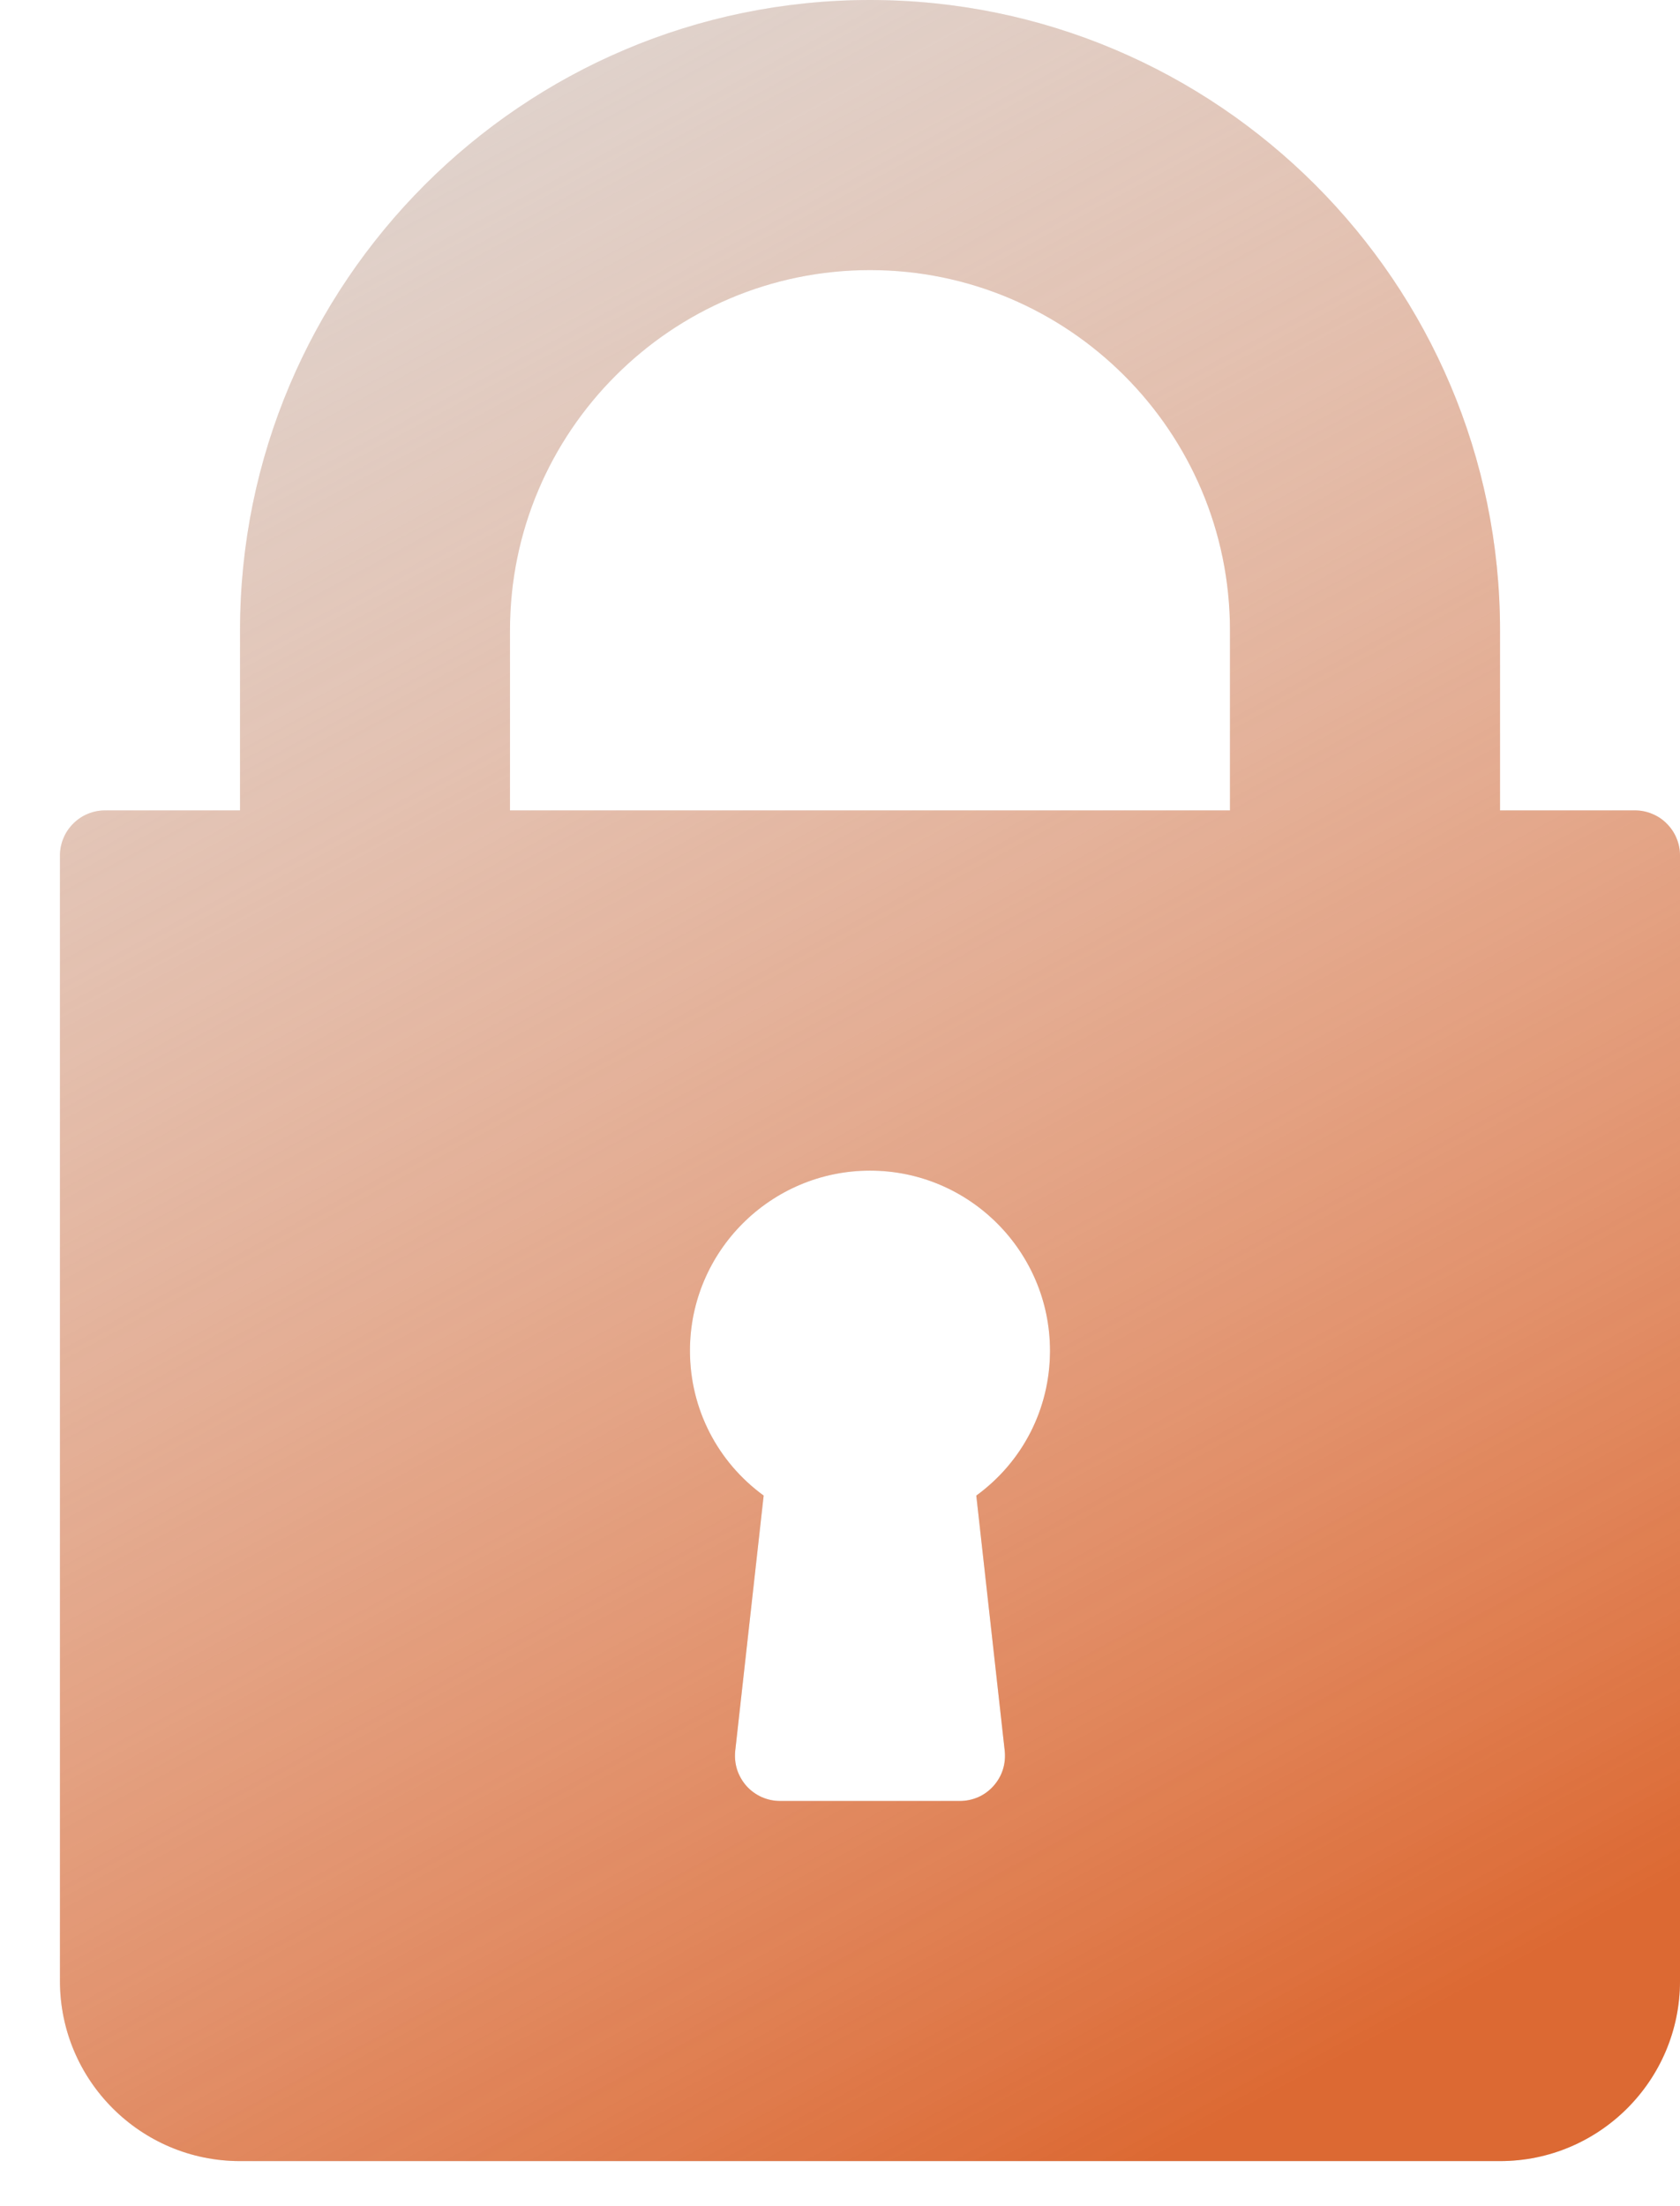
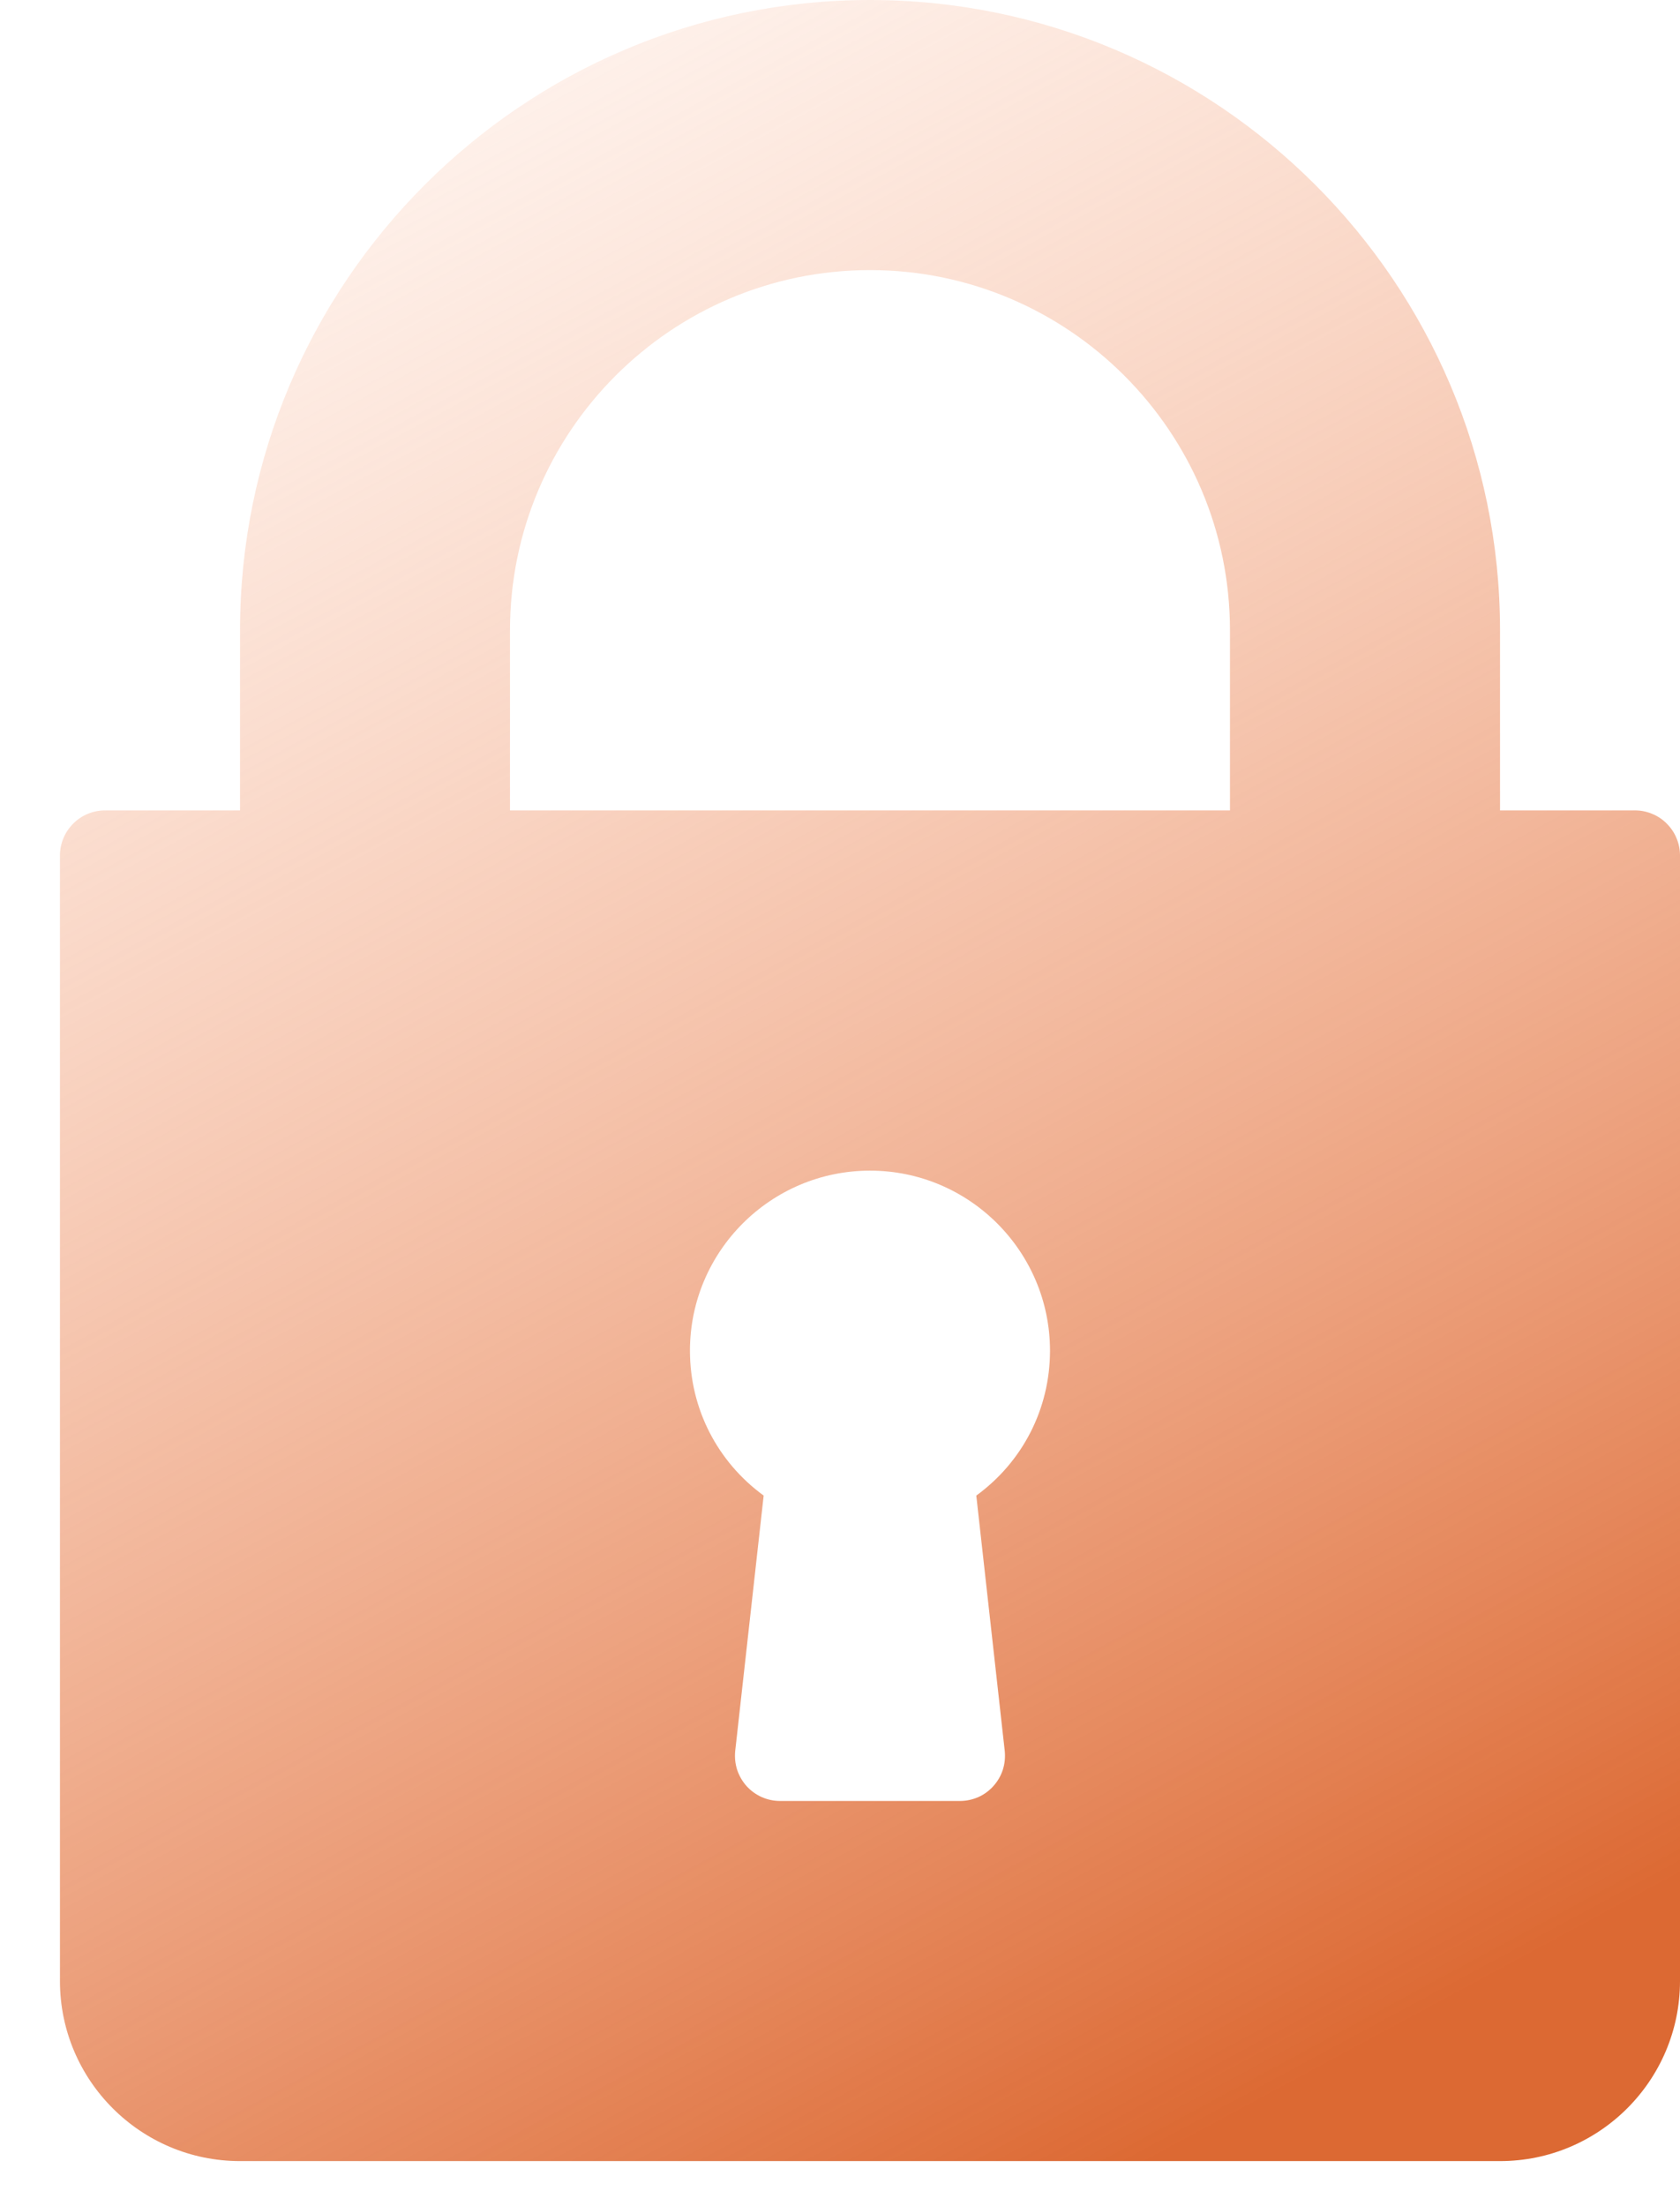
<svg xmlns="http://www.w3.org/2000/svg" width="16" height="21" viewBox="0 0 16 21" fill="none">
-   <path d="M15.571 7.714H14.286V6C14.286 2.692 11.594 0 8.286 0C4.977 0 2.286 2.692 2.286 6V7.714H1C0.944 7.714 0.888 7.725 0.836 7.747C0.784 7.768 0.737 7.8 0.697 7.84C0.657 7.88 0.625 7.927 0.604 7.979C0.582 8.031 0.571 8.087 0.571 8.143V18.857C0.571 19.803 1.34 20.571 2.286 20.571H14.286C15.231 20.571 16 19.803 16 18.857V8.143C16 8.087 15.989 8.031 15.967 7.979C15.946 7.927 15.914 7.88 15.874 7.84C15.835 7.8 15.787 7.768 15.735 7.747C15.683 7.725 15.628 7.714 15.571 7.714ZM9.569 16.667C9.575 16.727 9.569 16.788 9.551 16.845C9.533 16.902 9.502 16.955 9.462 17C9.422 17.045 9.373 17.081 9.318 17.106C9.263 17.13 9.203 17.143 9.143 17.143H7.428C7.368 17.143 7.309 17.13 7.254 17.106C7.199 17.081 7.149 17.045 7.109 17C7.069 16.955 7.039 16.902 7.02 16.845C7.002 16.788 6.996 16.727 7.002 16.667L7.273 14.236C6.834 13.916 6.571 13.411 6.571 12.857C6.571 11.912 7.34 11.143 8.286 11.143C9.231 11.143 10 11.912 10 12.857C10 13.411 9.738 13.916 9.298 14.236L9.569 16.667ZM11.714 7.714H4.857V6C4.857 4.109 6.395 2.571 8.286 2.571C10.176 2.571 11.714 4.109 11.714 6V7.714Z" fill="#DADADA" />
  <path d="M15.571 7.714H14.286V6C14.286 2.692 11.594 0 8.286 0C4.977 0 2.286 2.692 2.286 6V7.714H1C0.944 7.714 0.888 7.725 0.836 7.747C0.784 7.768 0.737 7.8 0.697 7.84C0.657 7.88 0.625 7.927 0.604 7.979C0.582 8.031 0.571 8.087 0.571 8.143V18.857C0.571 19.803 1.34 20.571 2.286 20.571H14.286C15.231 20.571 16 19.803 16 18.857V8.143C16 8.087 15.989 8.031 15.967 7.979C15.946 7.927 15.914 7.88 15.874 7.84C15.835 7.8 15.787 7.768 15.735 7.747C15.683 7.725 15.628 7.714 15.571 7.714ZM9.569 16.667C9.575 16.727 9.569 16.788 9.551 16.845C9.533 16.902 9.502 16.955 9.462 17C9.422 17.045 9.373 17.081 9.318 17.106C9.263 17.13 9.203 17.143 9.143 17.143H7.428C7.368 17.143 7.309 17.13 7.254 17.106C7.199 17.081 7.149 17.045 7.109 17C7.069 16.955 7.039 16.902 7.02 16.845C7.002 16.788 6.996 16.727 7.002 16.667L7.273 14.236C6.834 13.916 6.571 13.411 6.571 12.857C6.571 11.912 7.34 11.143 8.286 11.143C9.231 11.143 10 11.912 10 12.857C10 13.411 9.738 13.916 9.298 14.236L9.569 16.667ZM11.714 7.714H4.857V6C4.857 4.109 6.395 2.571 8.286 2.571C10.176 2.571 11.714 4.109 11.714 6V7.714Z" fill="url(#paint0_linear_87_360)" />
  <defs>
    <linearGradient id="paint0_linear_87_360" x1="15.036" y1="18.771" x2="3.29" y2="-3.019" gradientUnits="userSpaceOnUse">
      <stop offset="0.014" stop-color="#DC6933" />
      <stop offset="1" stop-color="#FFB896" stop-opacity="0" />
    </linearGradient>
  </defs>
</svg>